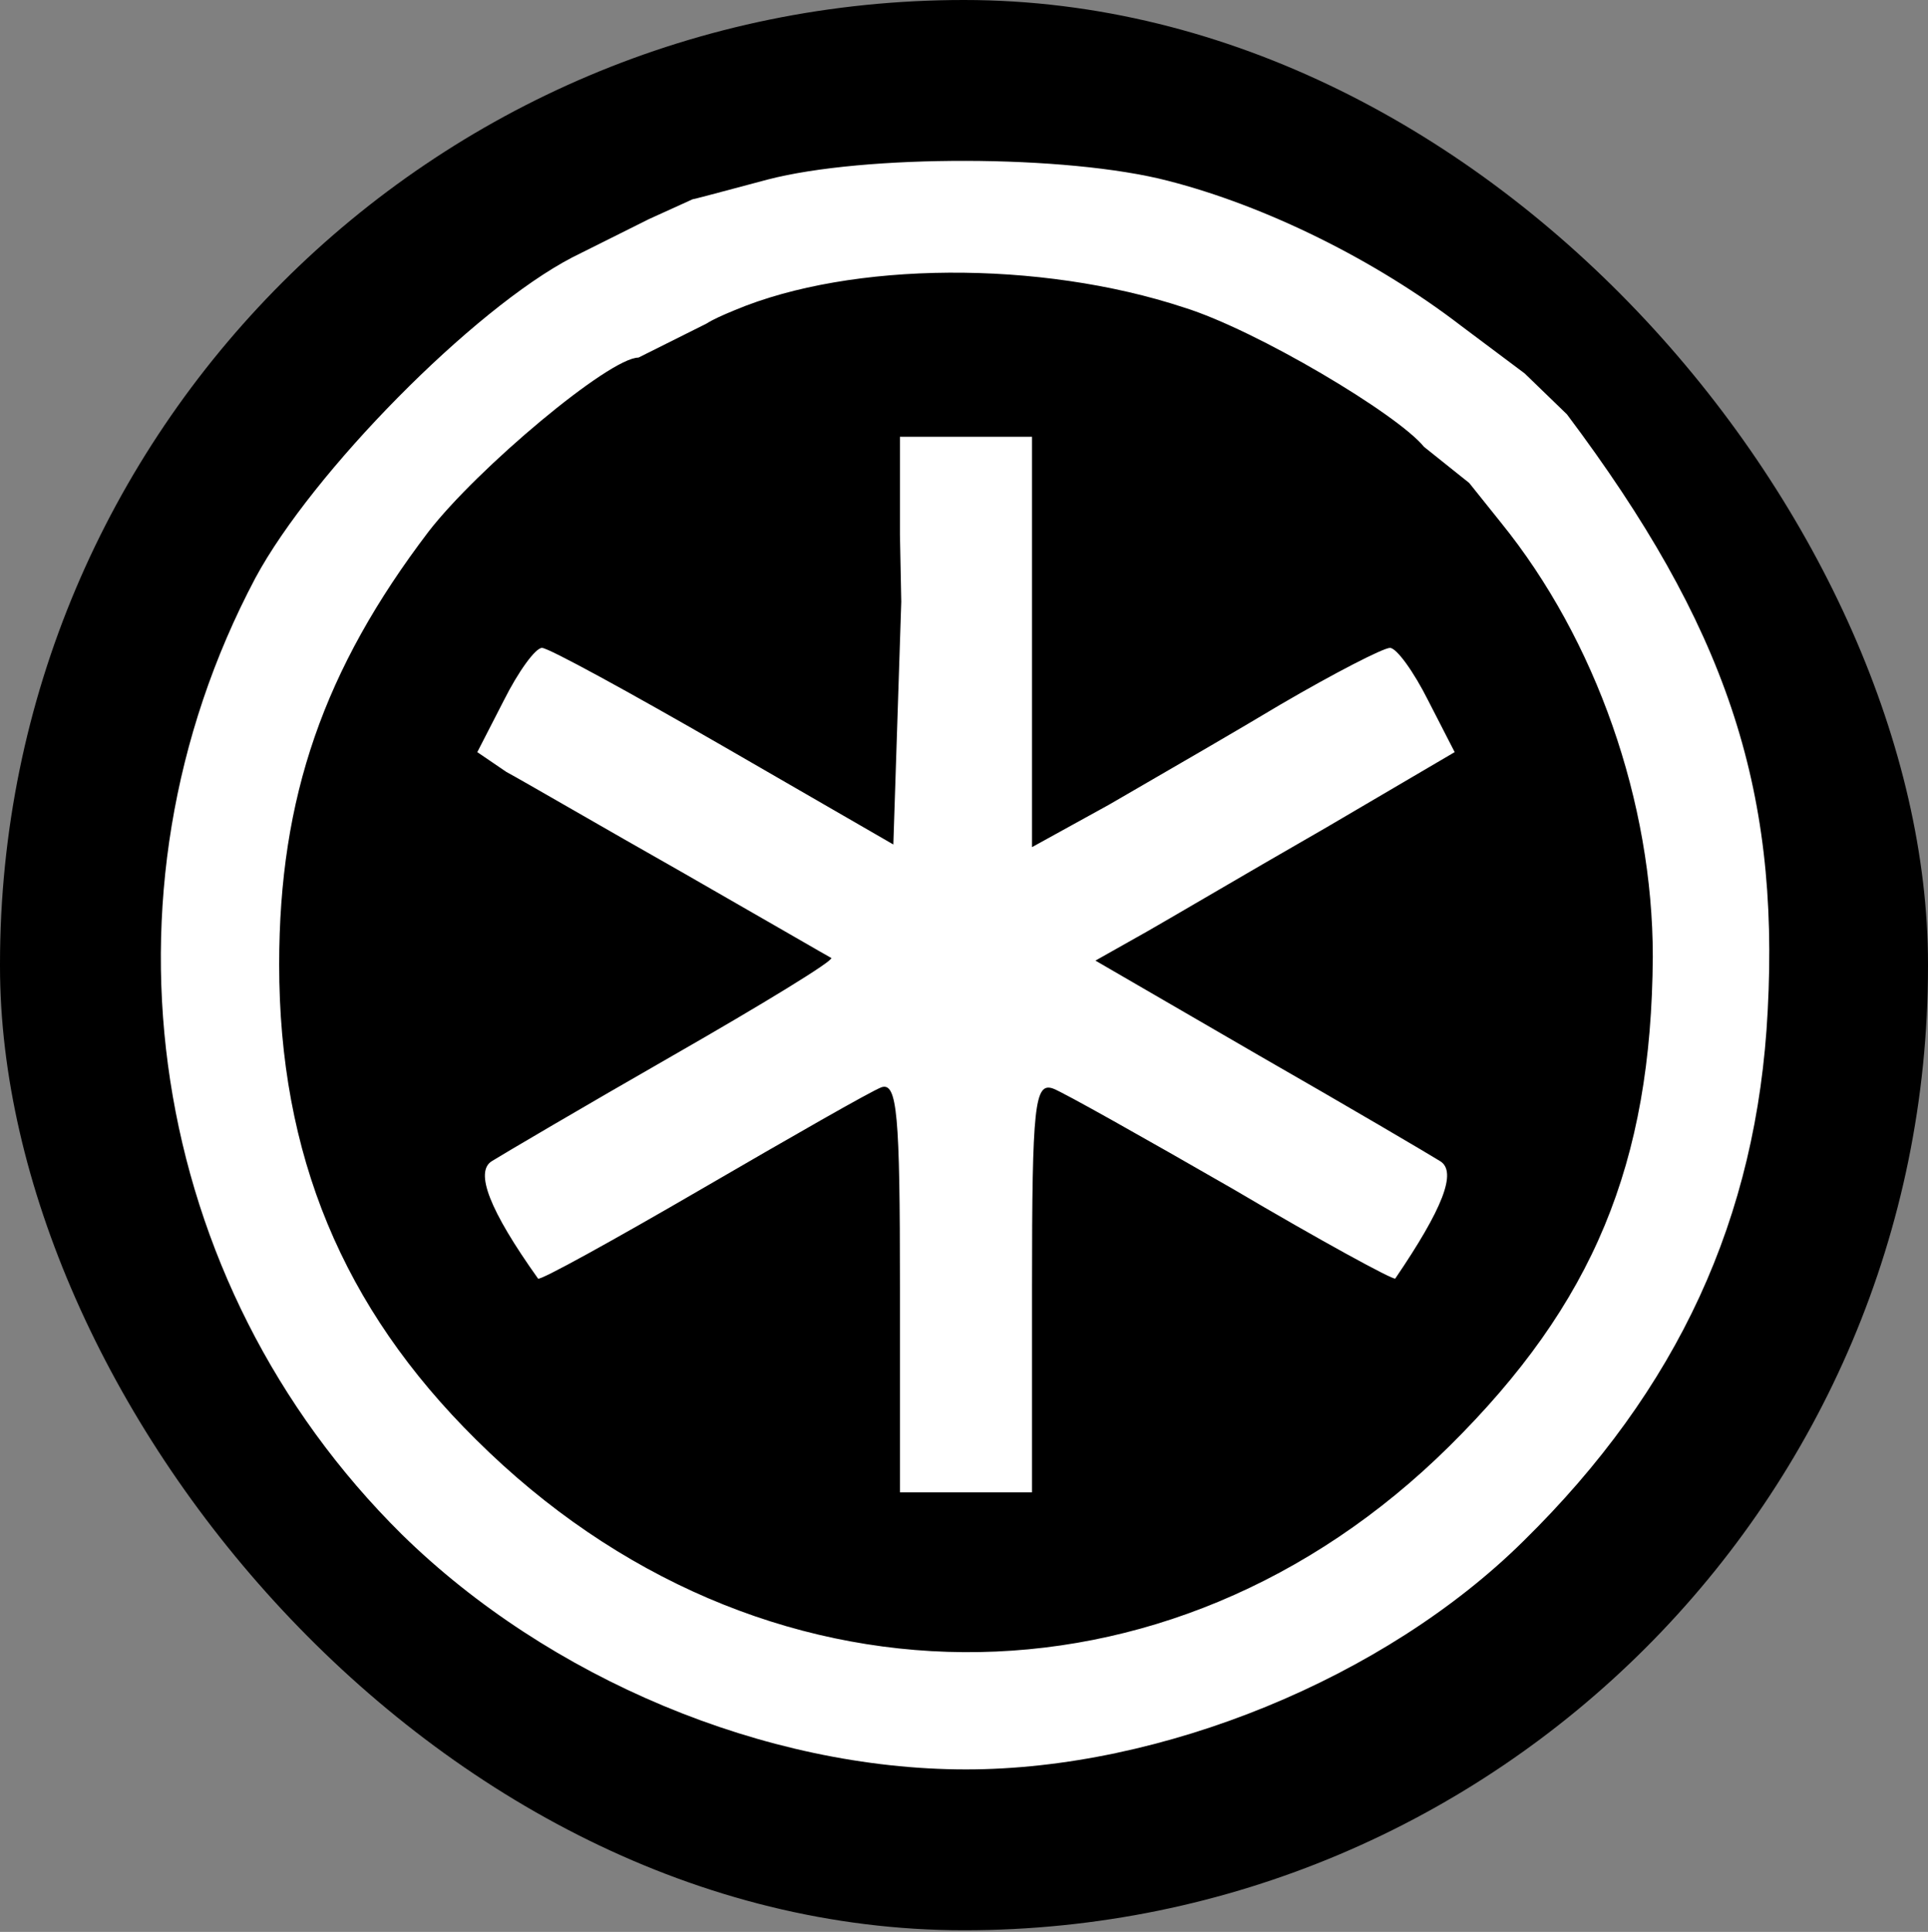
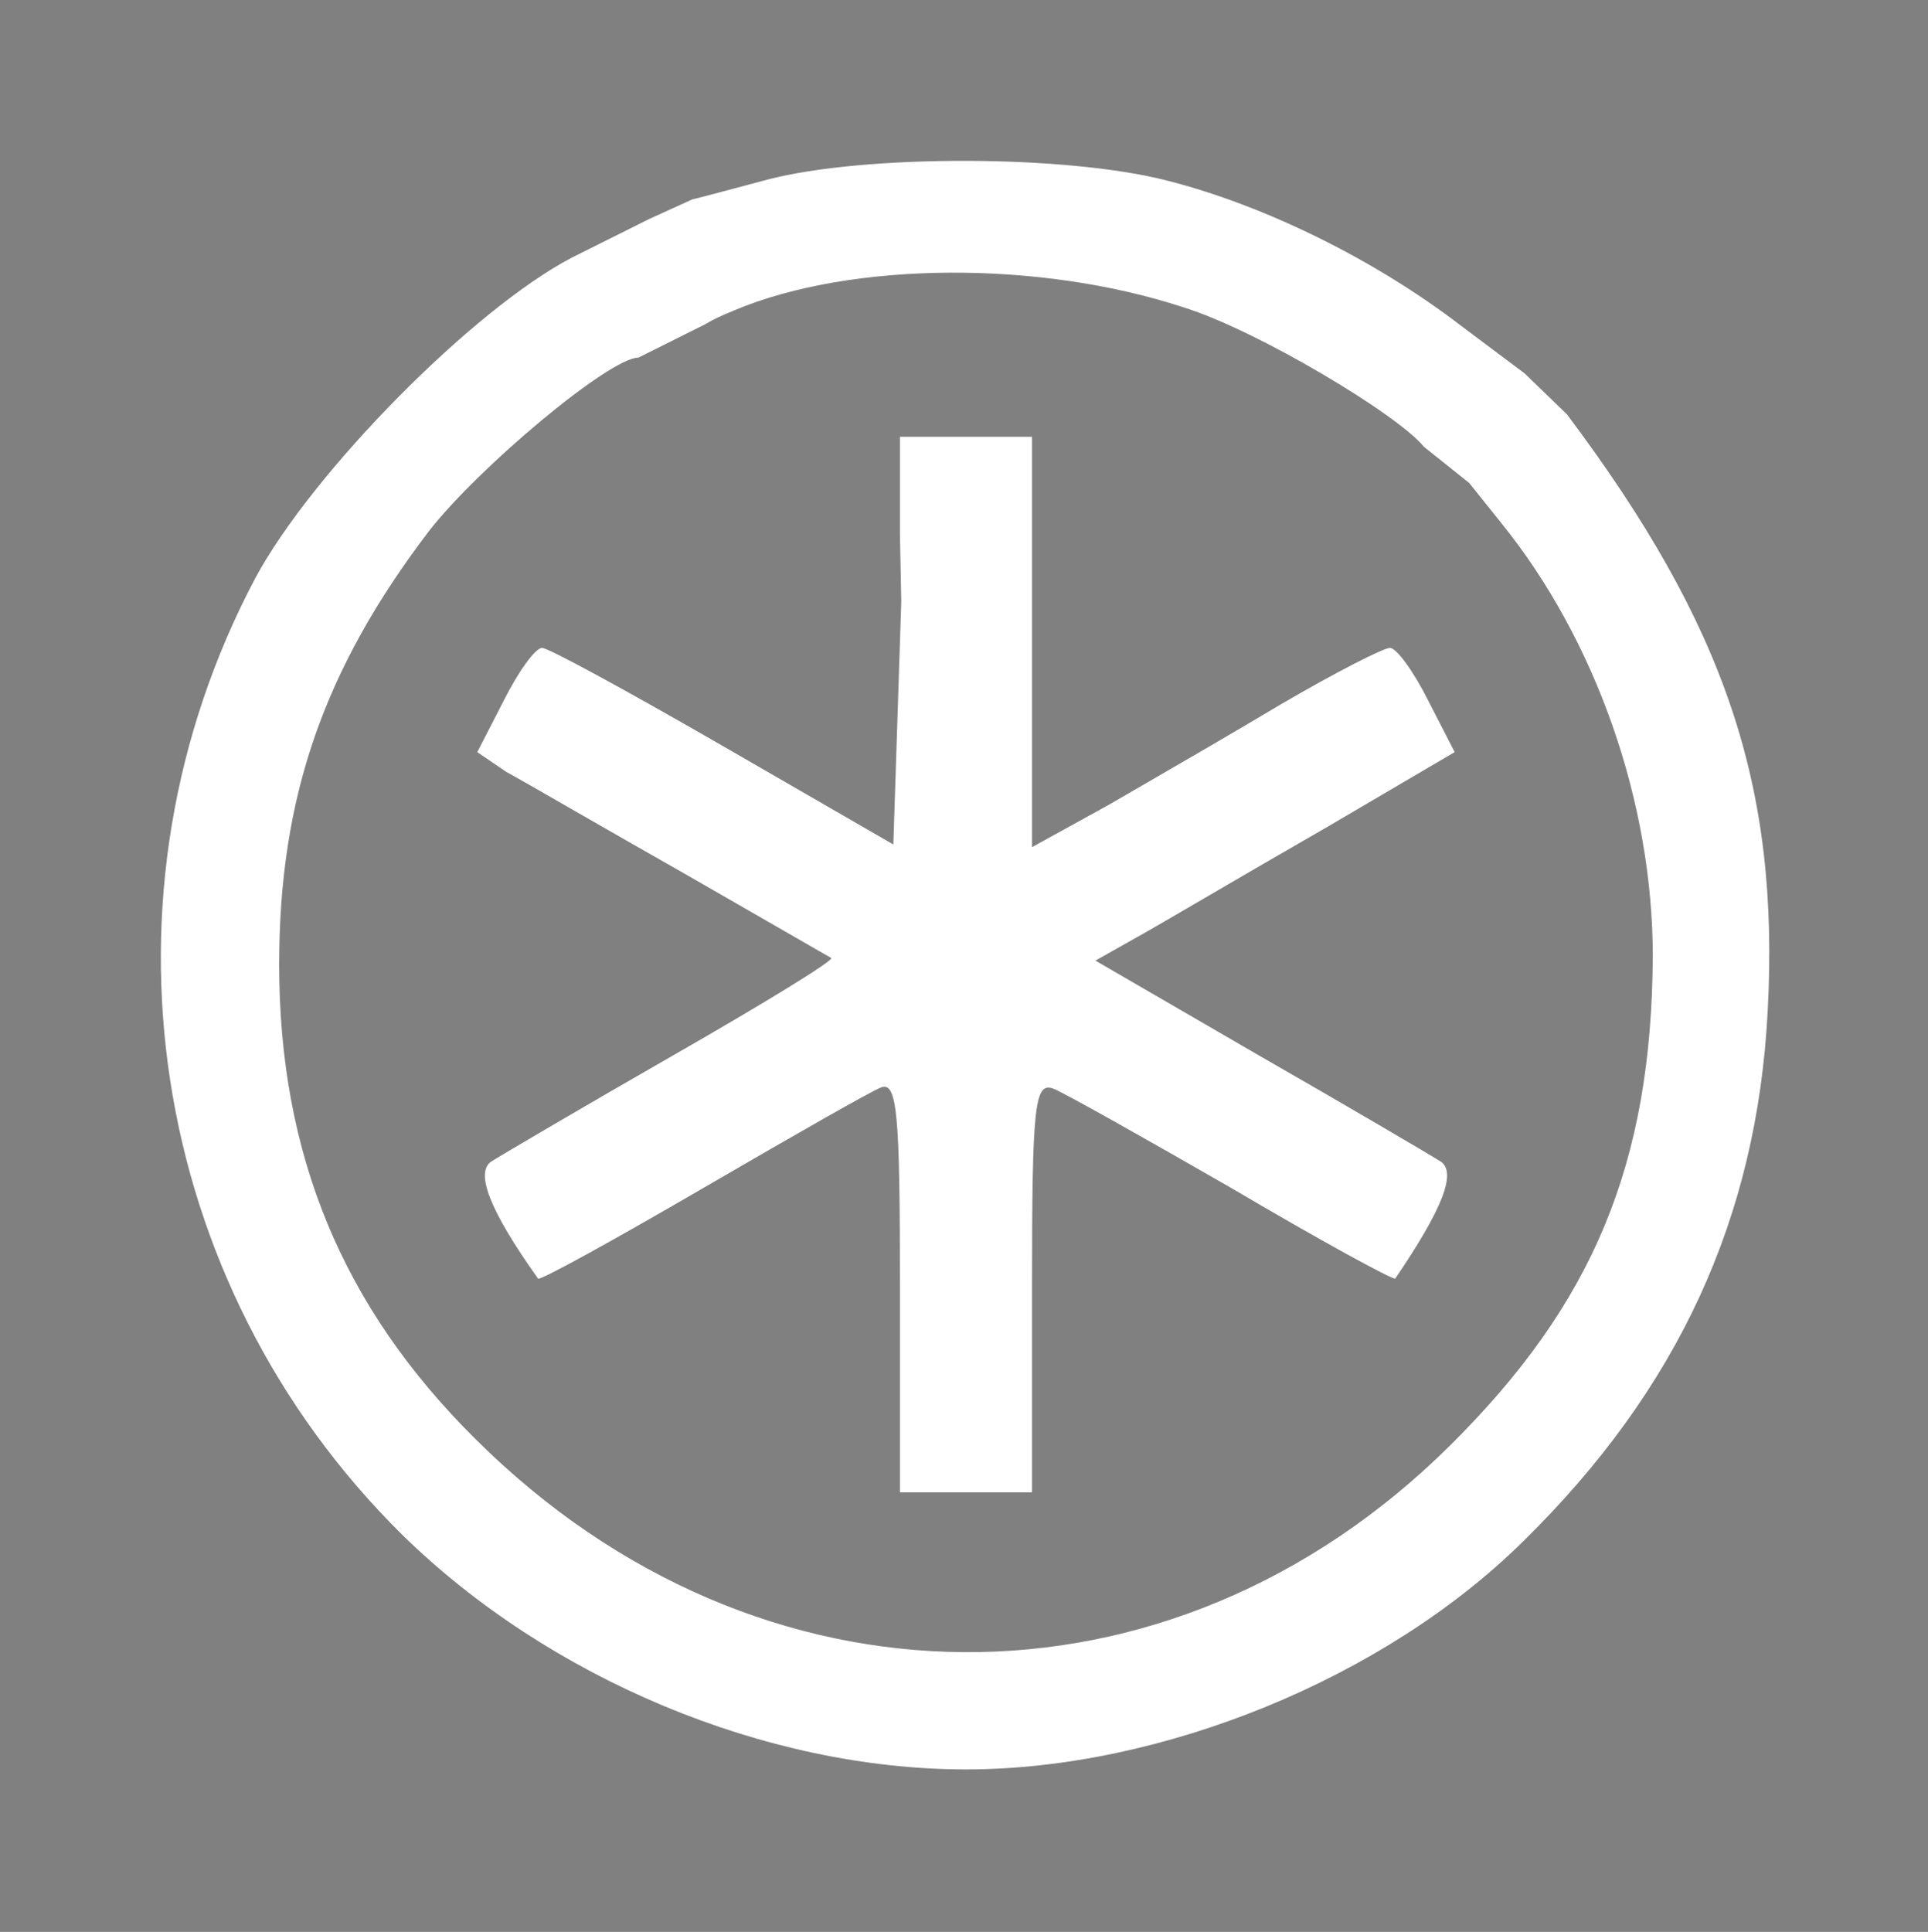
<svg xmlns="http://www.w3.org/2000/svg" width="512" height="513" viewBox="0 0 512 513" fill="none">
  <rect x="0" y="0" width="512" height="513" fill="#808080" stroke="none" />
-   <rect width="512" height="512.566" rx="256" fill="black" />
  <path fill-rule="evenodd" clip-rule="evenodd" d="M152.003 68.335L172.347 58.175L183.922 52.919C184.211 52.919 190.477 51.248 198.574 49.087C200.286 48.631 202.079 48.153 203.914 47.663C229.519 41.007 283.184 41.007 310.192 48.014C336.148 54.671 365.26 69.036 388.059 86.554L404.895 99.167L416.119 110.028C458.209 166.087 472.59 208.831 469.433 268.393C466.627 323.4 445.582 368.947 404.544 409.239C367.715 445.677 308.438 469.852 256.527 469.852C203.213 469.852 145.69 445.677 106.756 407.487C39.061 340.568 23.278 237.561 67.823 153.473C82.905 125.444 125.697 81.999 152.003 68.335ZM274.065 131.751V147.517V158.028V191.663V224.948L294.408 213.736C296.369 212.599 298.648 211.28 301.151 209.831C312.527 203.248 328.505 194.001 340.006 187.108C354.387 178.7 367.364 172.043 369.118 172.043C370.872 172.043 375.432 178.349 379.29 186.057L386.305 199.721L352.282 219.692C341.154 226.073 329.179 233.059 319.699 238.589L319.693 238.593C313.04 242.474 307.617 245.637 304.58 247.371L290.901 255.079L334.394 280.305C358.245 293.969 379.641 306.582 382.447 308.334C387.007 311.137 383.148 320.947 370.521 339.517C369.82 339.867 350.528 329.356 327.379 315.692C304.229 302.378 282.483 290.115 279.677 289.064C274.766 287.312 274.065 293.269 274.065 341.619V396.276H256.527H238.989V341.619C238.989 296.071 238.288 287.312 234.079 288.714C231.273 289.765 209.877 302.028 186.377 315.692C162.876 329.356 143.234 340.217 142.884 339.517C129.906 321.298 126.048 311.137 130.608 308.334C133.414 306.582 154.809 293.969 178.66 280.305C202.511 266.641 221.452 255.079 220.751 254.378C220.413 254.21 216.177 251.77 209.489 247.917L209.474 247.908C202.264 243.755 192.208 237.962 181.116 231.605C170.431 225.557 159.746 219.418 151.22 214.52L151.207 214.512L151.183 214.499C142.932 209.759 136.707 206.182 134.466 204.977L126.749 199.721L133.764 186.057C137.622 178.349 142.182 172.043 143.936 172.043C145.69 172.043 167.436 183.955 192.34 198.32L237.236 224.247L238.288 192.013L239.34 159.78L238.989 141.911V128.948V115.984H256.527H274.065V131.751ZM378.152 118.646L390.163 128.247L398.581 138.758C423.835 169.94 438.918 213.035 438.918 254.028C438.567 309.035 423.134 346.174 384.902 384.013C310.543 457.589 201.459 456.888 126.398 382.261C90.973 347.225 74.137 306.582 74.137 256.13C74.137 211.634 86.062 177.649 113.771 141.211C126.749 124.393 161.824 94.963 169.541 94.963L187.609 85.93C189.392 84.802 191.837 83.711 195.146 82.35C226.012 69.386 276.169 69.036 314.401 81.649C333.748 87.668 371.165 110.018 378.152 118.646Z" fill="white" />
</svg>